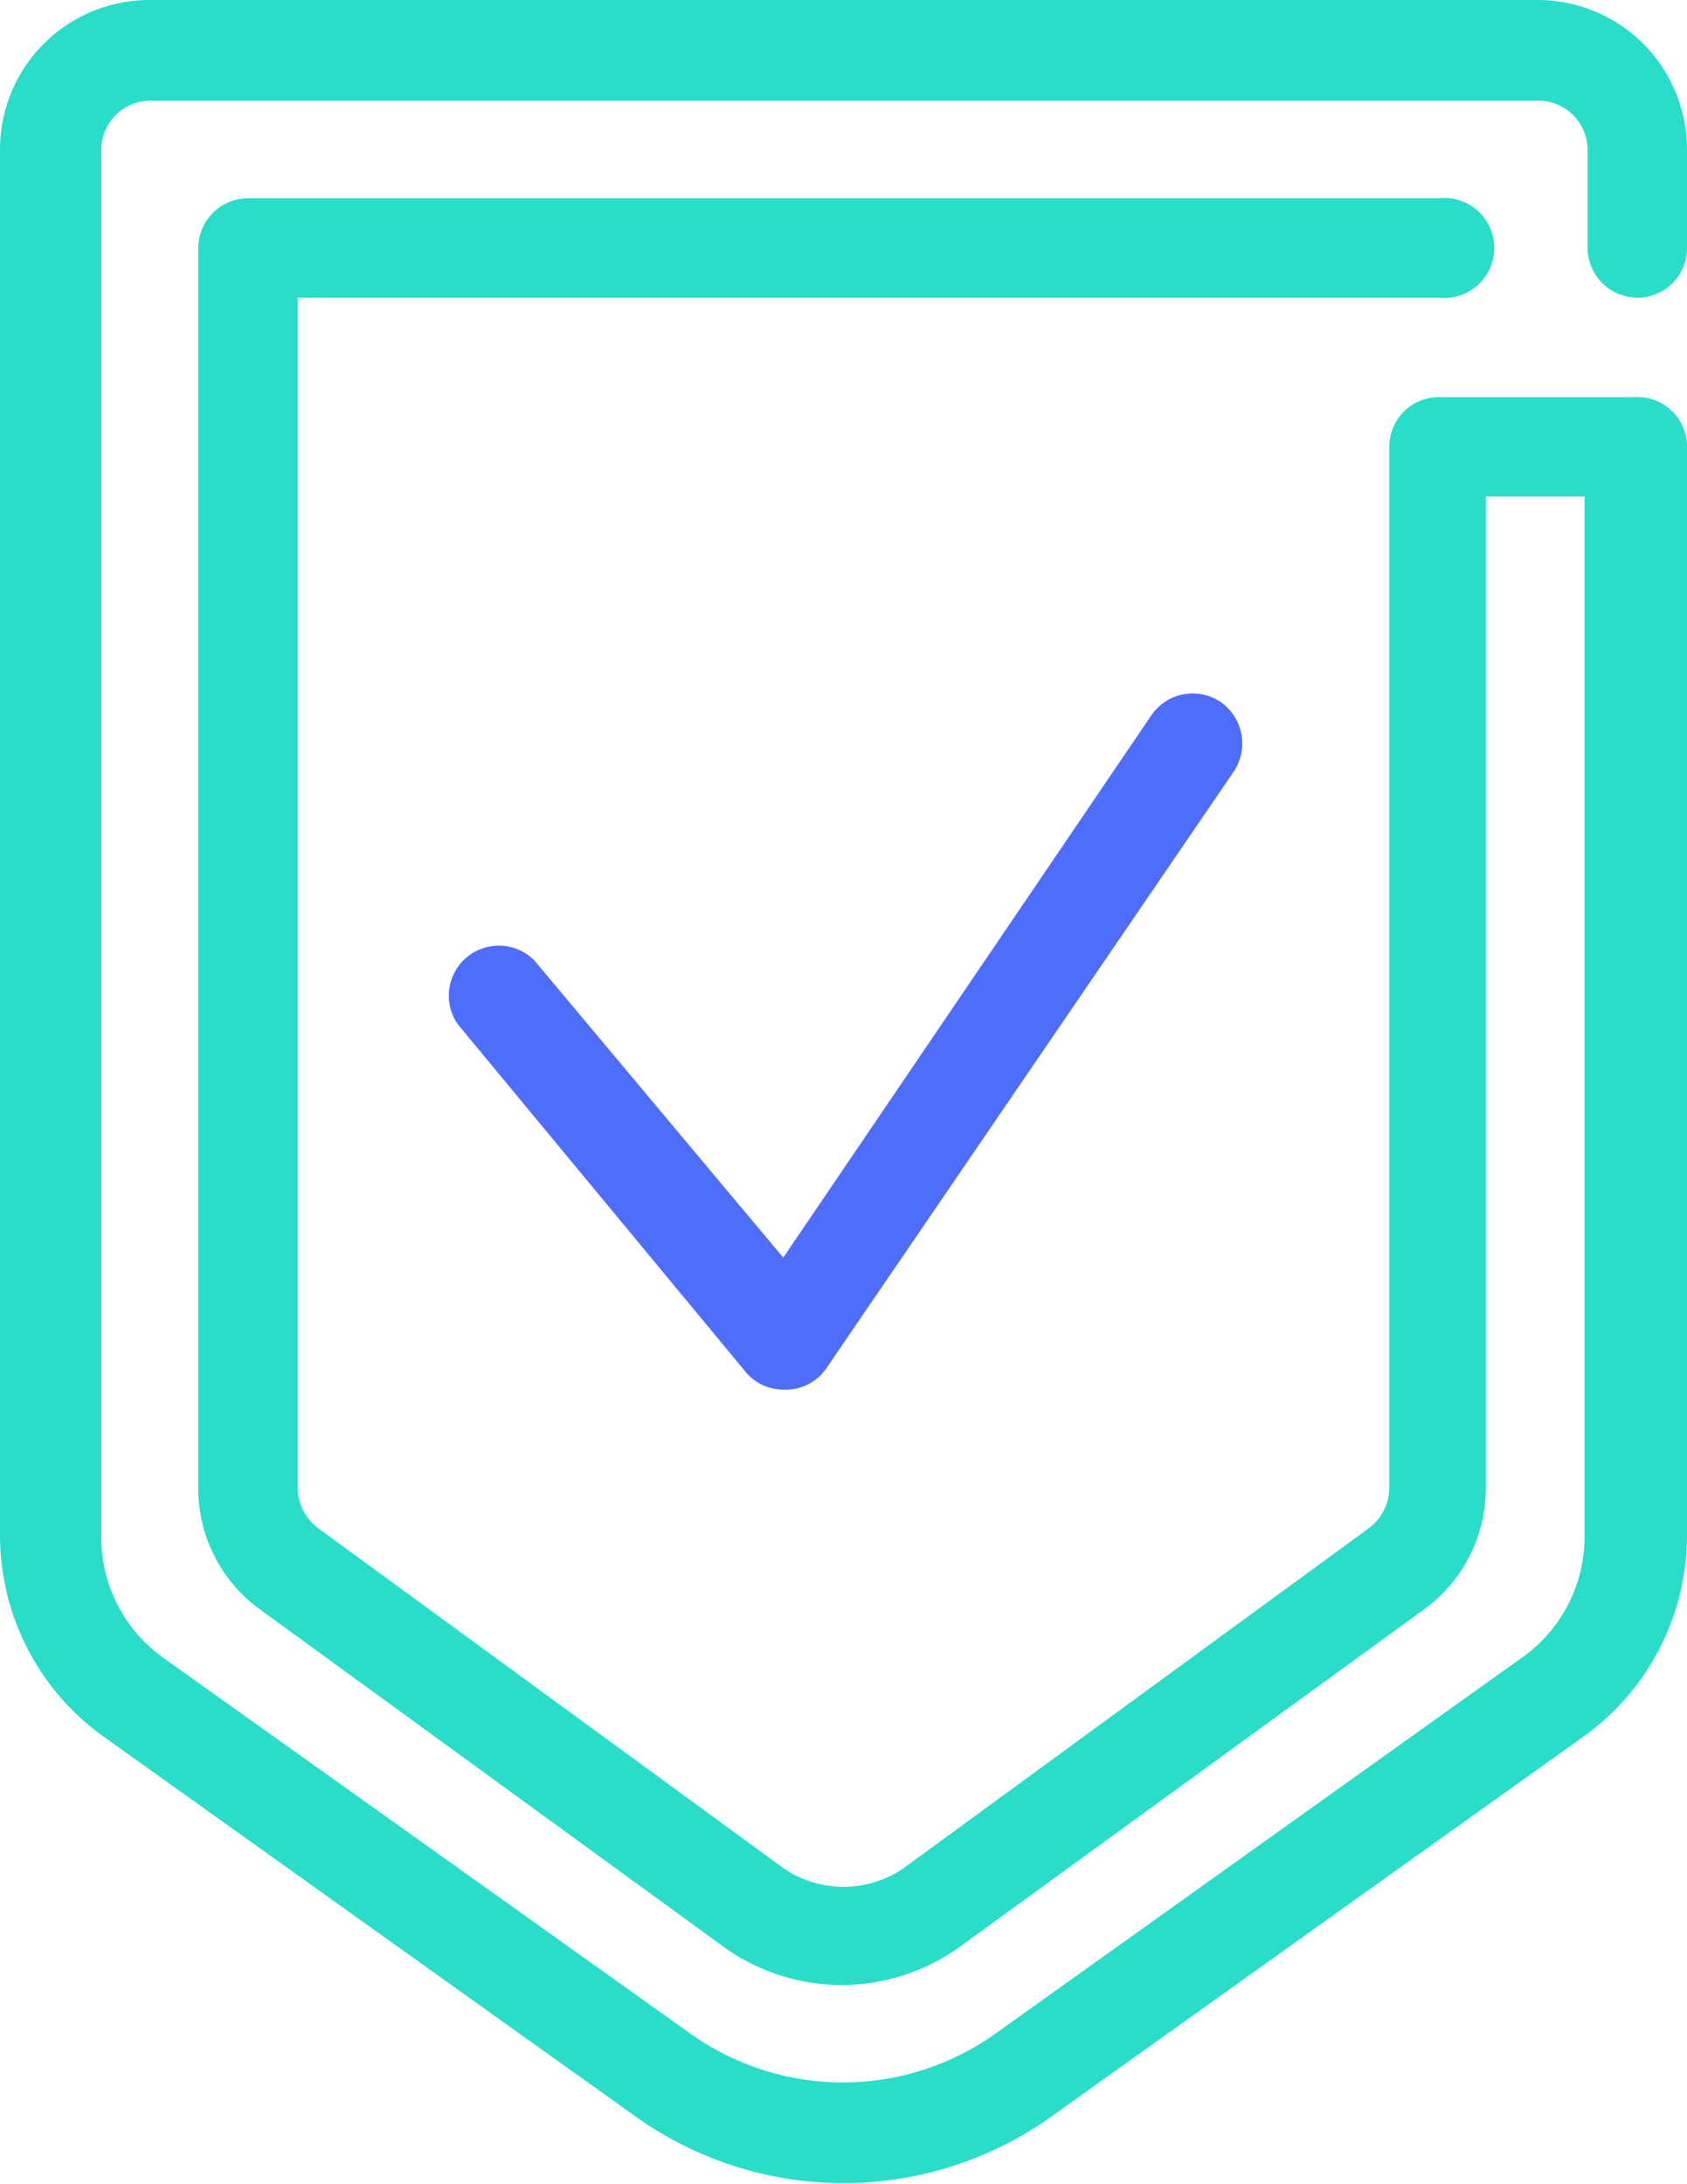
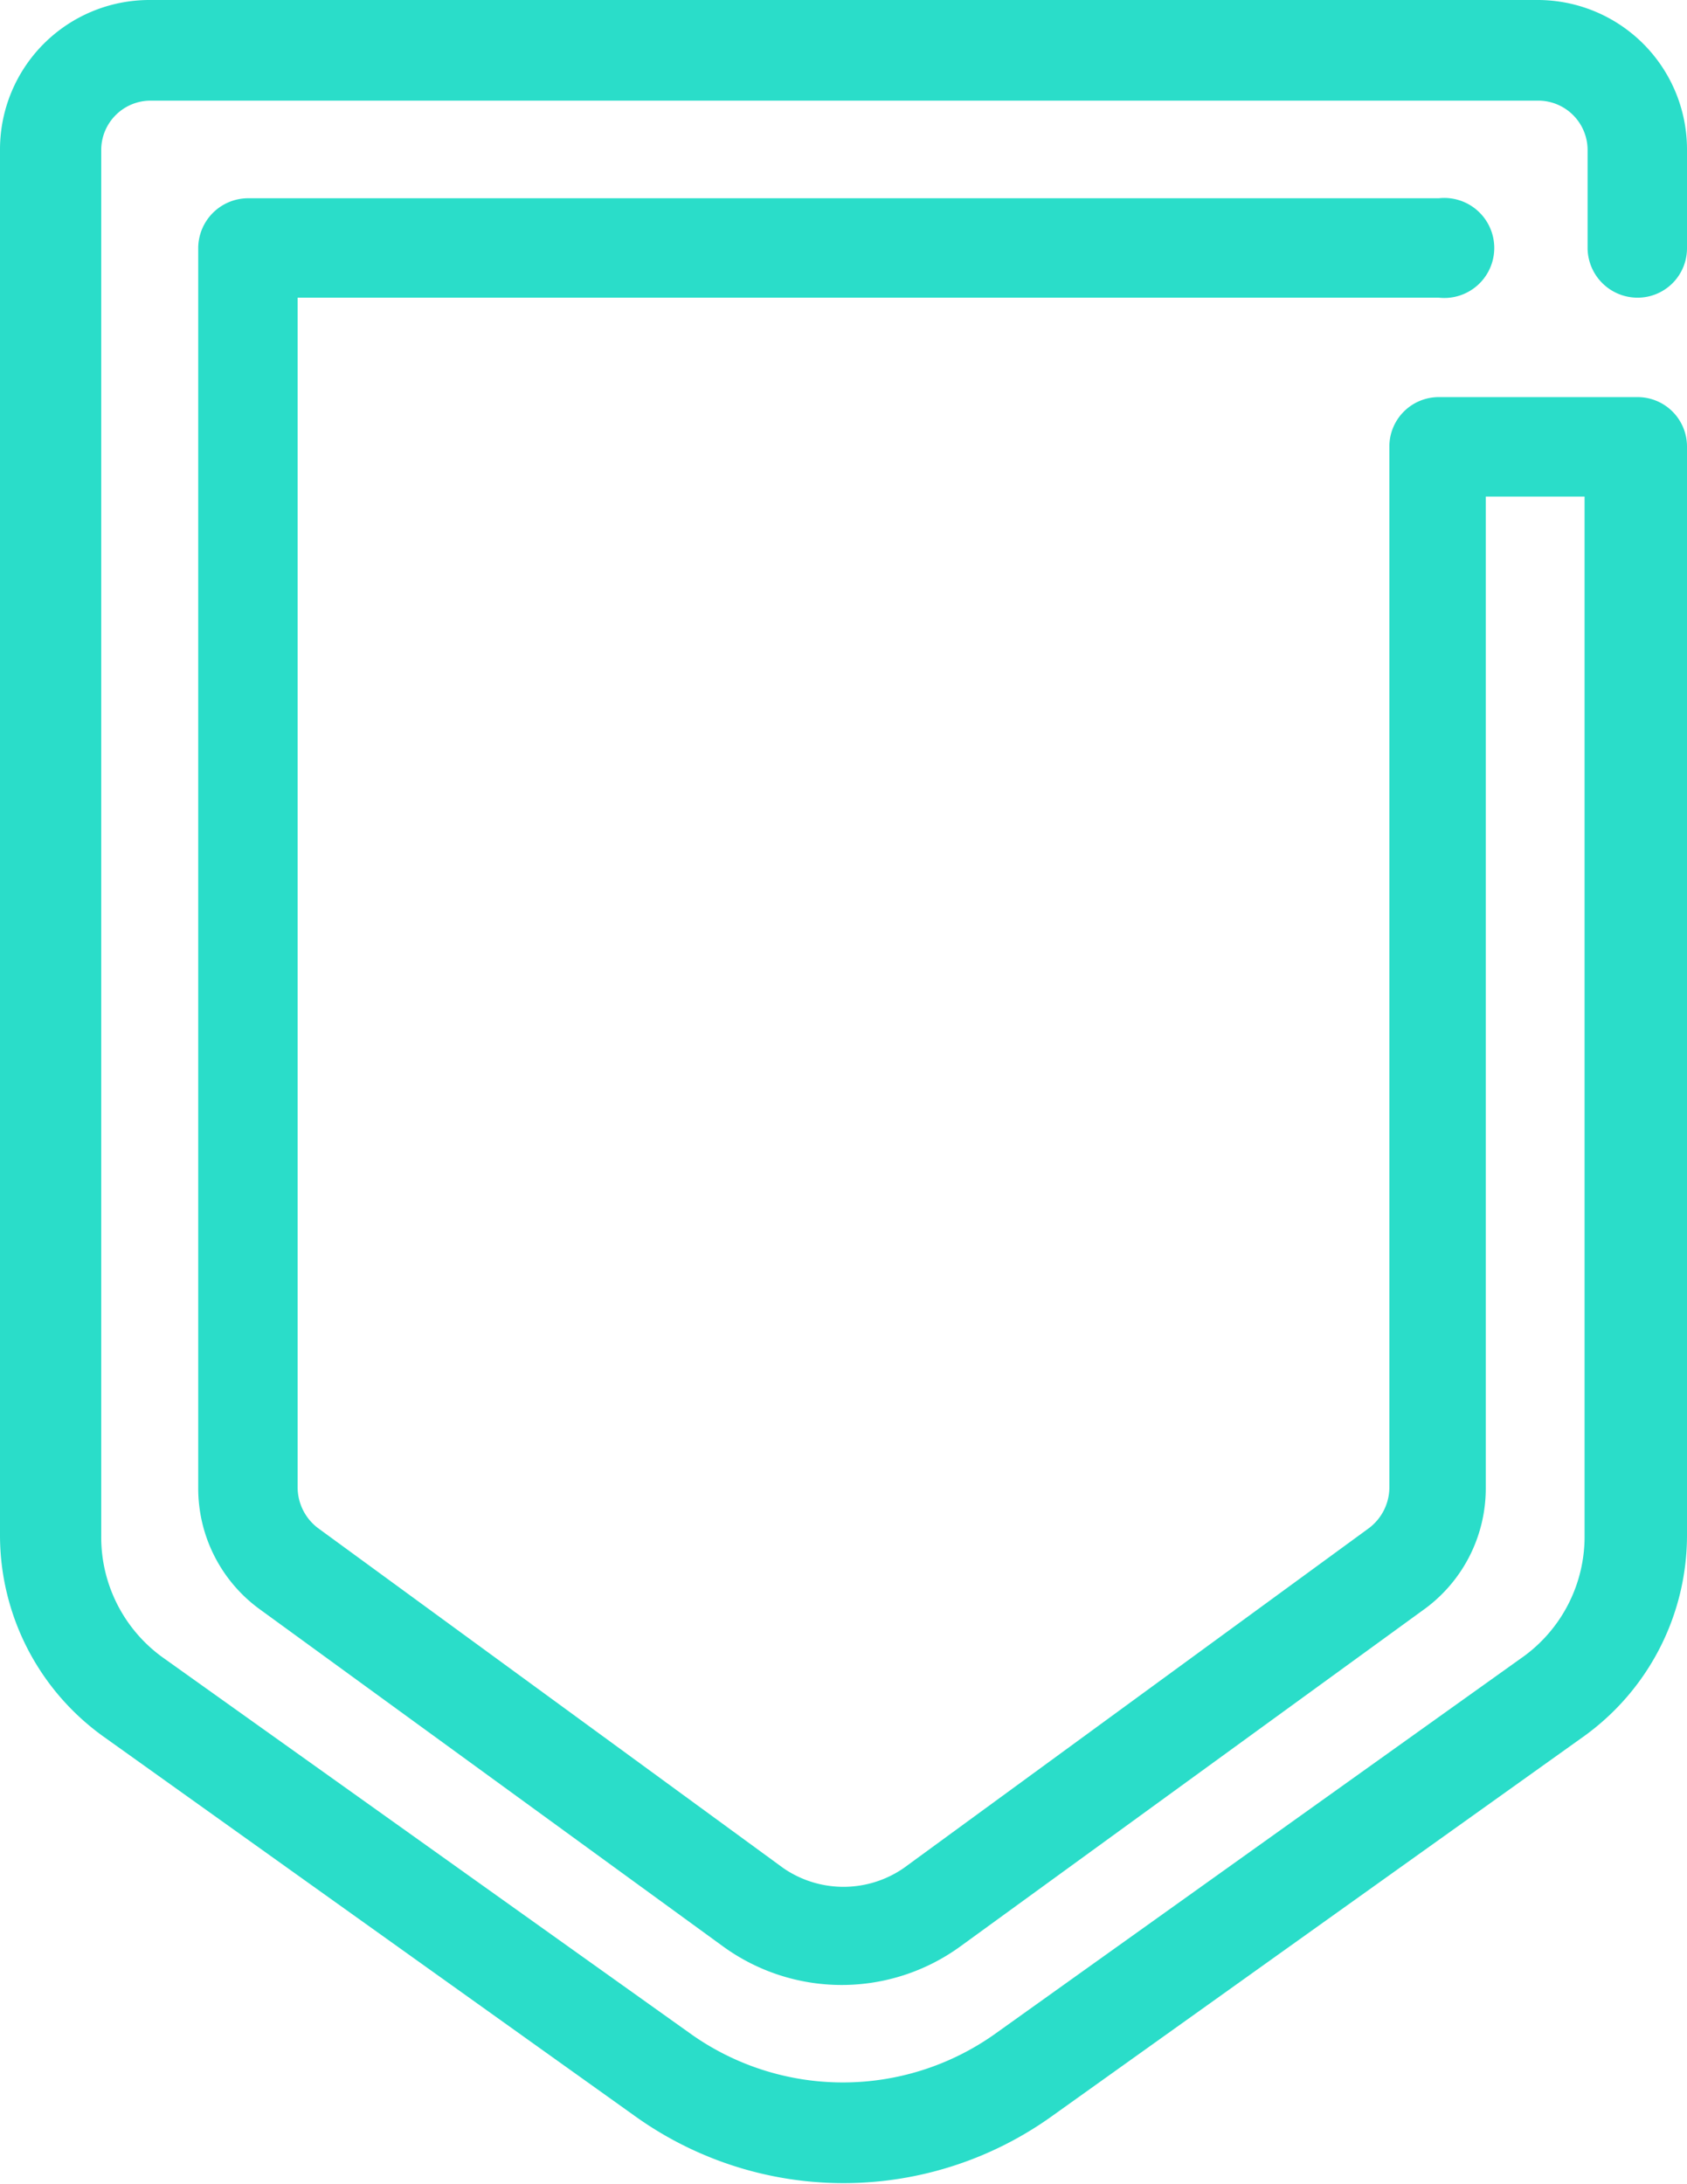
<svg xmlns="http://www.w3.org/2000/svg" viewBox="0 0 28 36.24">
  <defs>
    <style>.cls-1{fill:#2addc9;}.cls-2{fill:#4f6dfb;}</style>
  </defs>
  <title>icon_blockchain</title>
  <g id="Layer_2" data-name="Layer 2">
    <g id="Layer_1-2" data-name="Layer 1">
      <path class="cls-1" d="M27.18,4.94A.82.82,0,0,0,28,4.12V2.47A2.48,2.48,0,0,0,25.53,0H2.47A2.48,2.48,0,0,0,0,2.47v23a4.11,4.11,0,0,0,1.72,3.35l8.81,6.29a5.94,5.94,0,0,0,6.94,0l8.81-6.29A4.11,4.11,0,0,0,28,25.48V7.41a.82.82,0,0,0-.82-.82h-3.3a.82.82,0,0,0-.82.82V24.69a.85.85,0,0,1-.34.67L15,31a1.76,1.76,0,0,1-2,0L5.28,25.36a.85.85,0,0,1-.34-.67V4.94H23.88a.83.83,0,1,0,0-1.65H4.12a.83.83,0,0,0-.83.83V24.69a2.48,2.48,0,0,0,1,2L12,32.3a3.35,3.35,0,0,0,3.94,0l7.72-5.61a2.48,2.48,0,0,0,1-2V8.24h1.64V25.48a2.46,2.46,0,0,1-1,2l-8.81,6.29a4.36,4.36,0,0,1-5,0L2.68,27.49a2.46,2.46,0,0,1-1-2v-23a.82.82,0,0,1,.82-.82H25.53a.82.82,0,0,1,.82.82V4.12A.83.83,0,0,0,27.18,4.94Z" />
-       <path class="cls-2" d="M13,23.06a.81.81,0,0,1-.63-.3L7.6,17a.83.83,0,0,1,1.27-1.06L13,20.87l6.11-9a.83.83,0,0,1,1.15-.22.84.84,0,0,1,.22,1.15L13.72,22.7a.81.81,0,0,1-.64.36Z" />
    </g>
  </g>
</svg>